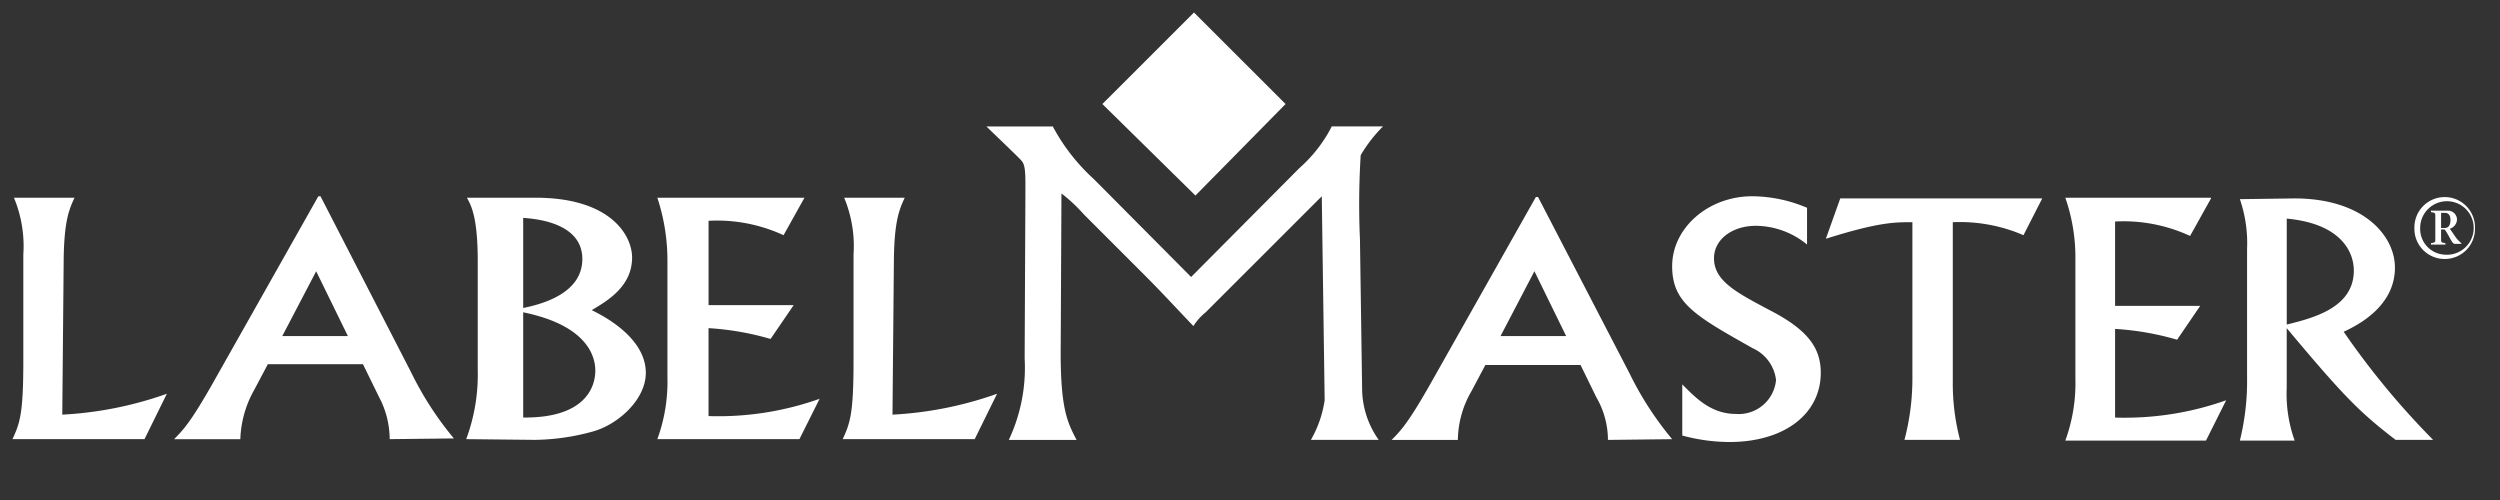
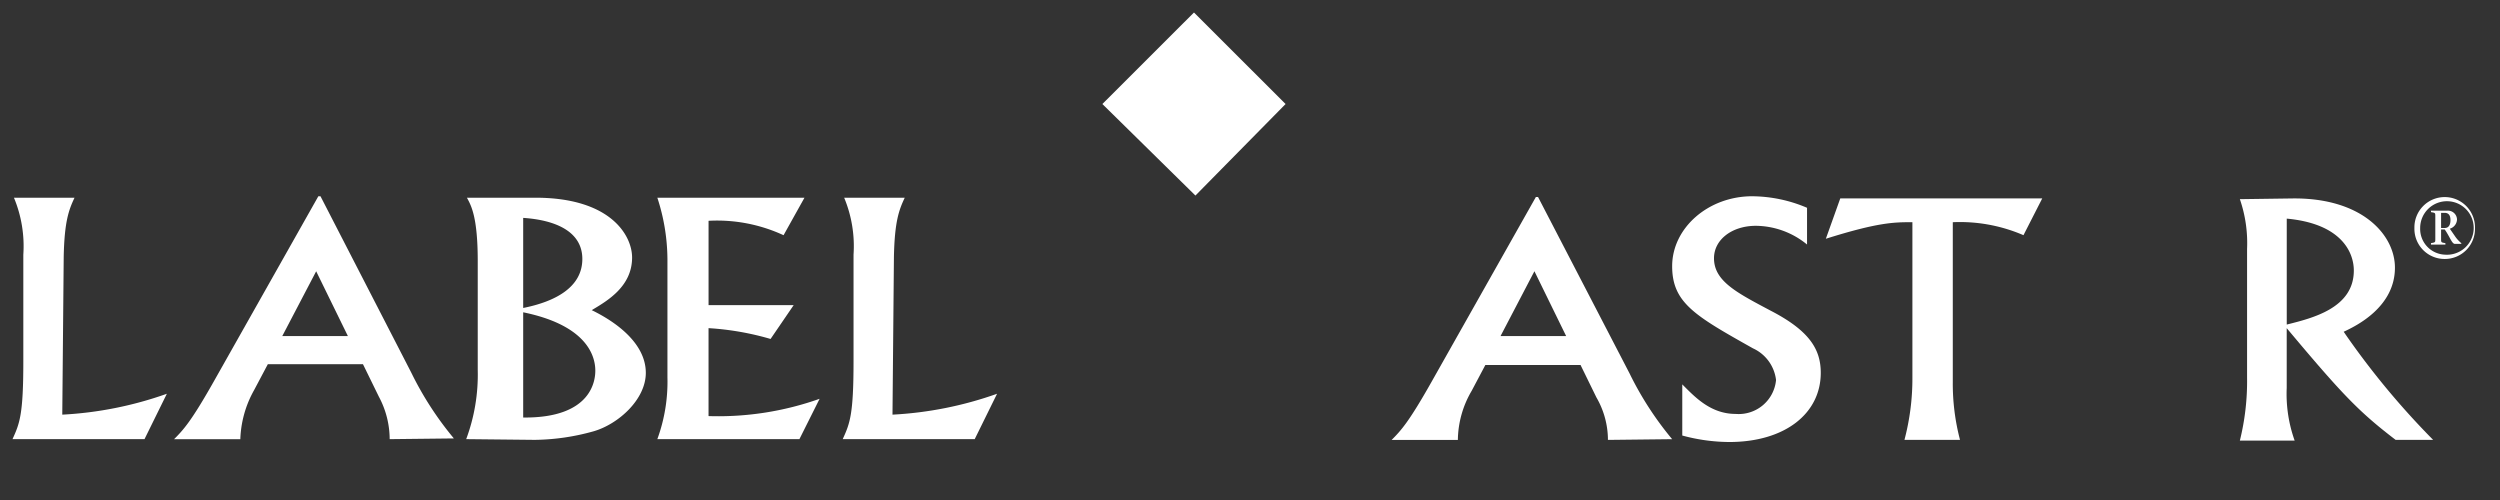
<svg xmlns="http://www.w3.org/2000/svg" id="client-logo-labelmaster-white" width="200" height="40" viewBox="0 0 200 40">
  <rect x="0" y="0" width="200" height="40" fill="#333333" stroke="none" />
  <defs>
    <clipPath id="clip-path">
      <rect id="Container" width="200" height="40" transform="translate(100 215)" fill="#dc156f" />
    </clipPath>
  </defs>
  <g id="client-logo-labelmaster-white-2" data-name="client-logo-labelmaster-white" transform="translate(-100 -215)" clip-path="url(#clip-path)">
    <g id="LM_Logo" transform="translate(101 216)">
      <path id="Path_1013" data-name="Path 1013" d="M269.313,36.727h5.251l-2.539-5.189Zm10.329,3a26.118,26.118,0,0,0,3.4,5.247l-5.136.058a6.8,6.8,0,0,0-.923-3.4l-1.269-2.594H268.1l-1.1,2.076a7.914,7.914,0,0,0-1.1,3.921H260.6c.75-.75,1.385-1.441,3.174-4.612L272.141,25.6h.173l7.328,14.126" transform="translate(-150.271 -10.84)" fill="#fff" />
      <path id="Path_1014" data-name="Path 1014" d="M310.291,29.363a6.53,6.53,0,0,0-4.1-1.5c-1.9,0-3.347,1.1-3.347,2.594,0,1.845,1.847,2.767,4.559,4.209,3.116,1.614,3.982,3.113,3.982,4.958,0,3.229-2.828,5.535-7.328,5.535a14.6,14.6,0,0,1-3.751-.519V40.548c.981.98,2.25,2.364,4.27,2.364a3,3,0,0,0,3.231-2.71,3.189,3.189,0,0,0-1.847-2.537c-4.616-2.595-6.463-3.632-6.463-6.573,0-3.056,2.885-5.593,6.405-5.593a11.342,11.342,0,0,1,4.385.922v2.94" transform="translate(-166.724 -10.798)" fill="#fff" />
      <path id="Path_1015" data-name="Path 1015" d="M338.111,25.8l-1.5,2.94a12.807,12.807,0,0,0-5.655-1.038V40.5a17.726,17.726,0,0,0,.577,4.612H327.09a19.185,19.185,0,0,0,.635-4.958V27.7c-1.443,0-2.712,0-6.924,1.326l1.154-3.229h16.157" transform="translate(-175.733 -10.925)" fill="#fff" />
-       <path id="Path_1016" data-name="Path 1016" d="M365.656,25.758l-1.673,3a12.65,12.65,0,0,0-6-1.153v6.746h6.809l-1.847,2.71a22.382,22.382,0,0,0-4.962-.865v7.092a24.231,24.231,0,0,0,8.886-1.384l-1.616,3.229H354a13.4,13.4,0,0,0,.808-4.958V30.6A14.47,14.47,0,0,0,354,25.7h11.656" transform="translate(-189.776 -10.883)" fill="#fff" />
      <path id="Path_1017" data-name="Path 1017" d="M381.951,35.889c2.077-.519,5.366-1.326,5.366-4.324,0-1.441-.981-3.748-5.366-4.151Zm-3.174-6.054a10.809,10.809,0,0,0-.577-3.978l4.212-.058c5.6-.058,8.194,2.94,8.194,5.535,0,3.171-3.116,4.67-4.1,5.131a63.267,63.267,0,0,0,7.155,8.648h-3c-2.943-2.249-4.27-3.632-8.713-8.937v4.785a11.1,11.1,0,0,0,.635,4.209H378.2a19.708,19.708,0,0,0,.577-5.016V29.835" transform="translate(-200.011 -10.924)" fill="#fff" />
      <path id="Path_1018" data-name="Path 1018" d="M79.96,45.015H69.4c.577-1.268.866-1.96.866-6.227V30.255a10.1,10.1,0,0,0-.75-4.555h4.847c-.462.98-.808,1.9-.866,4.728l-.115,12.627a29.5,29.5,0,0,0,8.367-1.672L79.96,45.015" transform="translate(-69.4 -10.883)" fill="#fff" />
      <path id="Path_1019" data-name="Path 1019" d="M100.455,36.685h5.251L103.168,31.5Zm10.329,2.94a26.126,26.126,0,0,0,3.4,5.247l-5.136.058a7.246,7.246,0,0,0-.866-3.4l-1.27-2.595H99.3l-1.1,2.076a8.567,8.567,0,0,0-1.1,3.921H91.8c.75-.75,1.385-1.441,3.174-4.612L103.341,25.5h.173l7.271,14.126" transform="translate(-78.874 -10.798)" fill="#fff" />
      <path id="Path_1020" data-name="Path 1020" d="M136.859,43.285c5.6.058,5.77-3.113,5.77-3.748,0-1.441-.981-3.69-5.77-4.67Zm0-8.764c2.6-.519,4.732-1.672,4.732-3.921,0-2.191-2.135-3.113-4.732-3.286Zm.981-8.821c6.059,0,7.732,3.056,7.732,4.785,0,2.306-1.962,3.459-3.231,4.209,2.366,1.153,4.328,2.883,4.328,5.016s-2.193,4.094-4.155,4.67a18.035,18.035,0,0,1-4.732.692l-5.482-.058a14.793,14.793,0,0,0,.923-5.535V30.774c0-3.517-.519-4.439-.866-5.074h5.482" transform="translate(-96.004 -10.883)" fill="#fff" />
      <path id="Path_1021" data-name="Path 1021" d="M170.571,25.7l-1.673,3a12.65,12.65,0,0,0-6-1.153v6.746h6.809L167.859,37a22.385,22.385,0,0,0-4.963-.865V43.17a24.232,24.232,0,0,0,8.886-1.384l-1.616,3.229H158.8a13.4,13.4,0,0,0,.808-4.958V30.6a16.056,16.056,0,0,0-.808-4.9h11.772" transform="translate(-107.213 -10.883)" fill="#fff" />
      <path id="Path_1022" data-name="Path 1022" d="M195.06,45.015H184.5c.577-1.268.866-1.96.866-6.227V30.255a10.1,10.1,0,0,0-.75-4.555h4.847c-.462.98-.808,1.9-.866,4.728l-.115,12.627a29.5,29.5,0,0,0,8.367-1.672l-1.789,3.632" transform="translate(-118.083 -10.883)" fill="#fff" />
-       <path id="Path_1023" data-name="Path 1023" d="M220.788,27.85l8.656-8.706a11.3,11.3,0,0,0,2.6-3.344h4.1a11.391,11.391,0,0,0-1.789,2.306,63.952,63.952,0,0,0-.058,6.746l.173,11.992a7.126,7.126,0,0,0,1.327,4.036h-5.424a9.026,9.026,0,0,0,1.1-3.171l-.231-16.317-9.29,9.283a4.572,4.572,0,0,0-.981,1.1c-1.269-1.326-2.539-2.71-3.866-4.036l-4.9-4.9a12.674,12.674,0,0,0-1.789-1.672l-.058,12.05c-.058,5.131.519,6.227,1.269,7.668h-5.424a13.514,13.514,0,0,0,1.269-6.515l.058-12.684c0-1.787.058-2.71-.288-3.113-.173-.231-2.308-2.249-2.827-2.767h5.309A15.569,15.569,0,0,0,213,20.009l7.79,7.841" transform="translate(-126.5 -6.69)" fill="#fff" />
      <path id="Path_1024" data-name="Path 1024" d="M235.157,7.322,227.828,0,220.5,7.322l7.444,7.322Z" transform="translate(-133.31 0)" fill="#fff" />
      <path id="Path_1025" data-name="Path 1025" d="M404.823,30.212a2.141,2.141,0,1,0-1.962-2.133,2.06,2.06,0,0,0,1.962,2.133m0,.346a2.414,2.414,0,0,1-2.423-2.479,2.424,2.424,0,1,1,4.847,0,2.414,2.414,0,0,1-2.424,2.479m-.289-2.479h.289c.346,0,.462-.288.462-.634,0-.4-.173-.577-.462-.577h-.289Zm-.866-1.384H405a.73.73,0,0,1,.808.692.8.8,0,0,1-.577.75l.4.577a2.6,2.6,0,0,0,.519.577v.058h-.519c-.231,0-.4-.577-.808-1.153h-.289v.75c0,.288,0,.288.346.346v.115h-1.154V29.29c.346-.058.346-.058.346-.346V27.157c0-.288,0-.288-.346-.346V26.7" transform="translate(-210.247 -10.84)" fill="#fff" />
    </g>
  </g>
</svg>